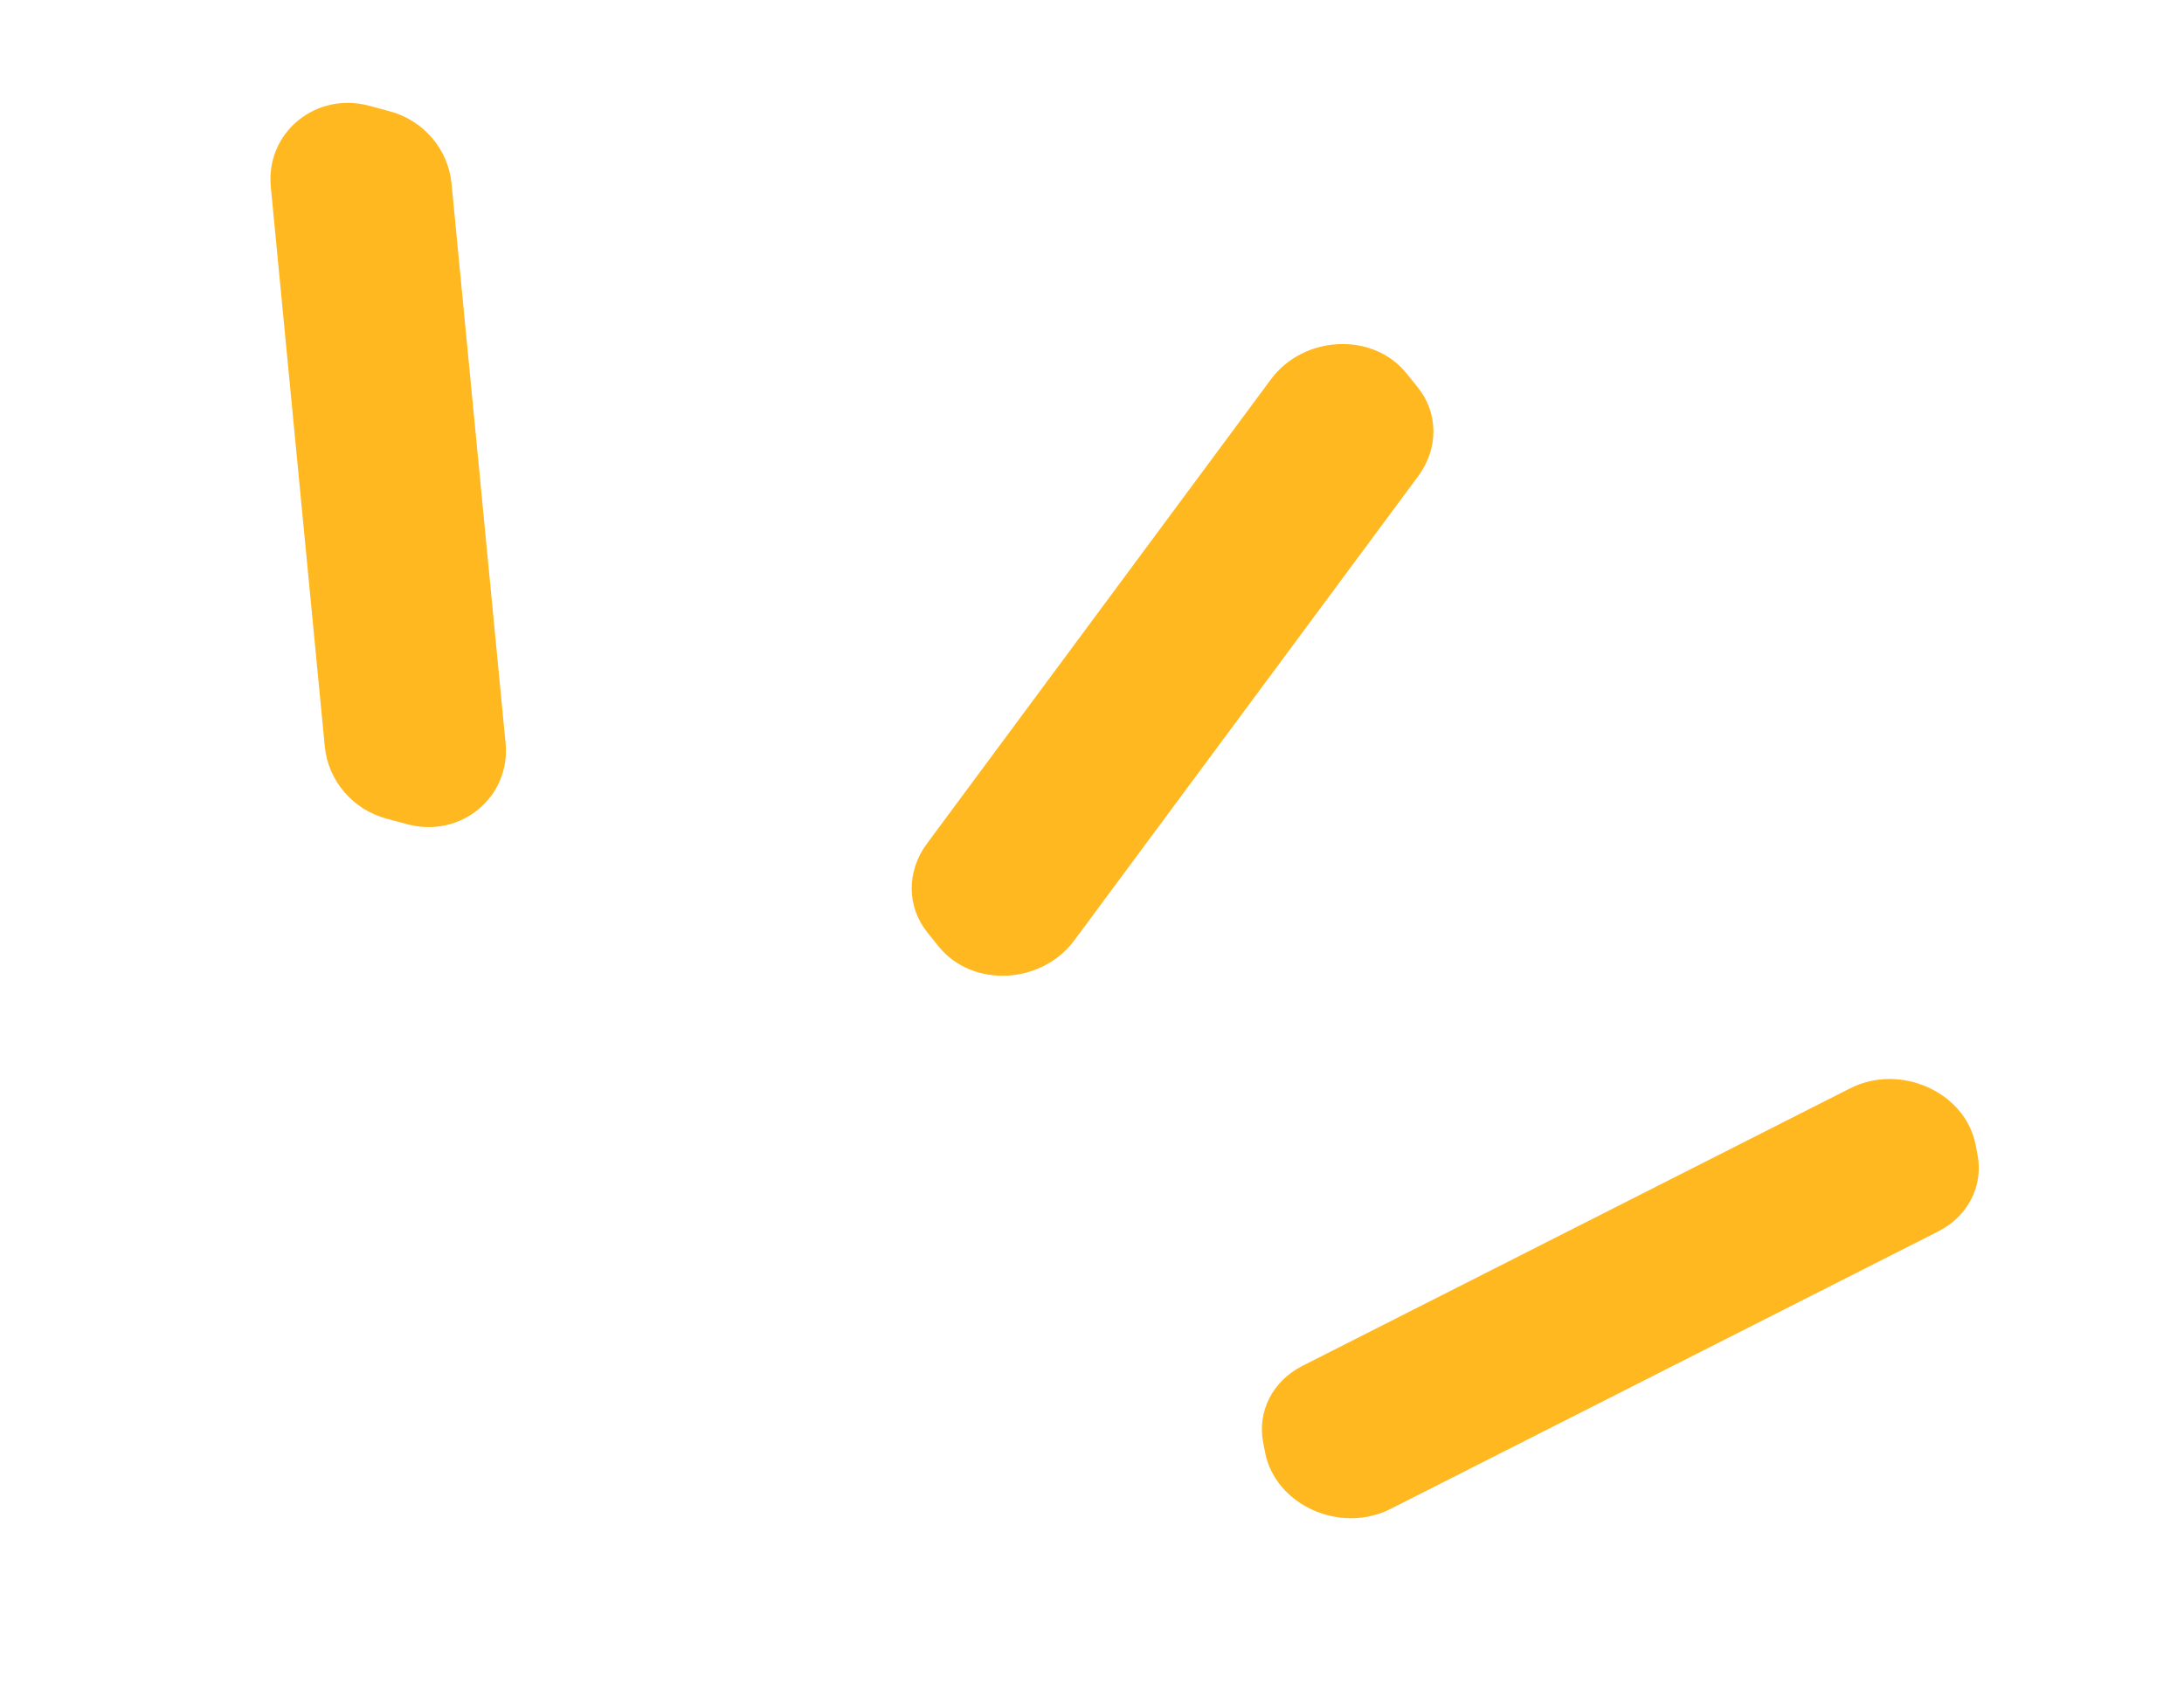
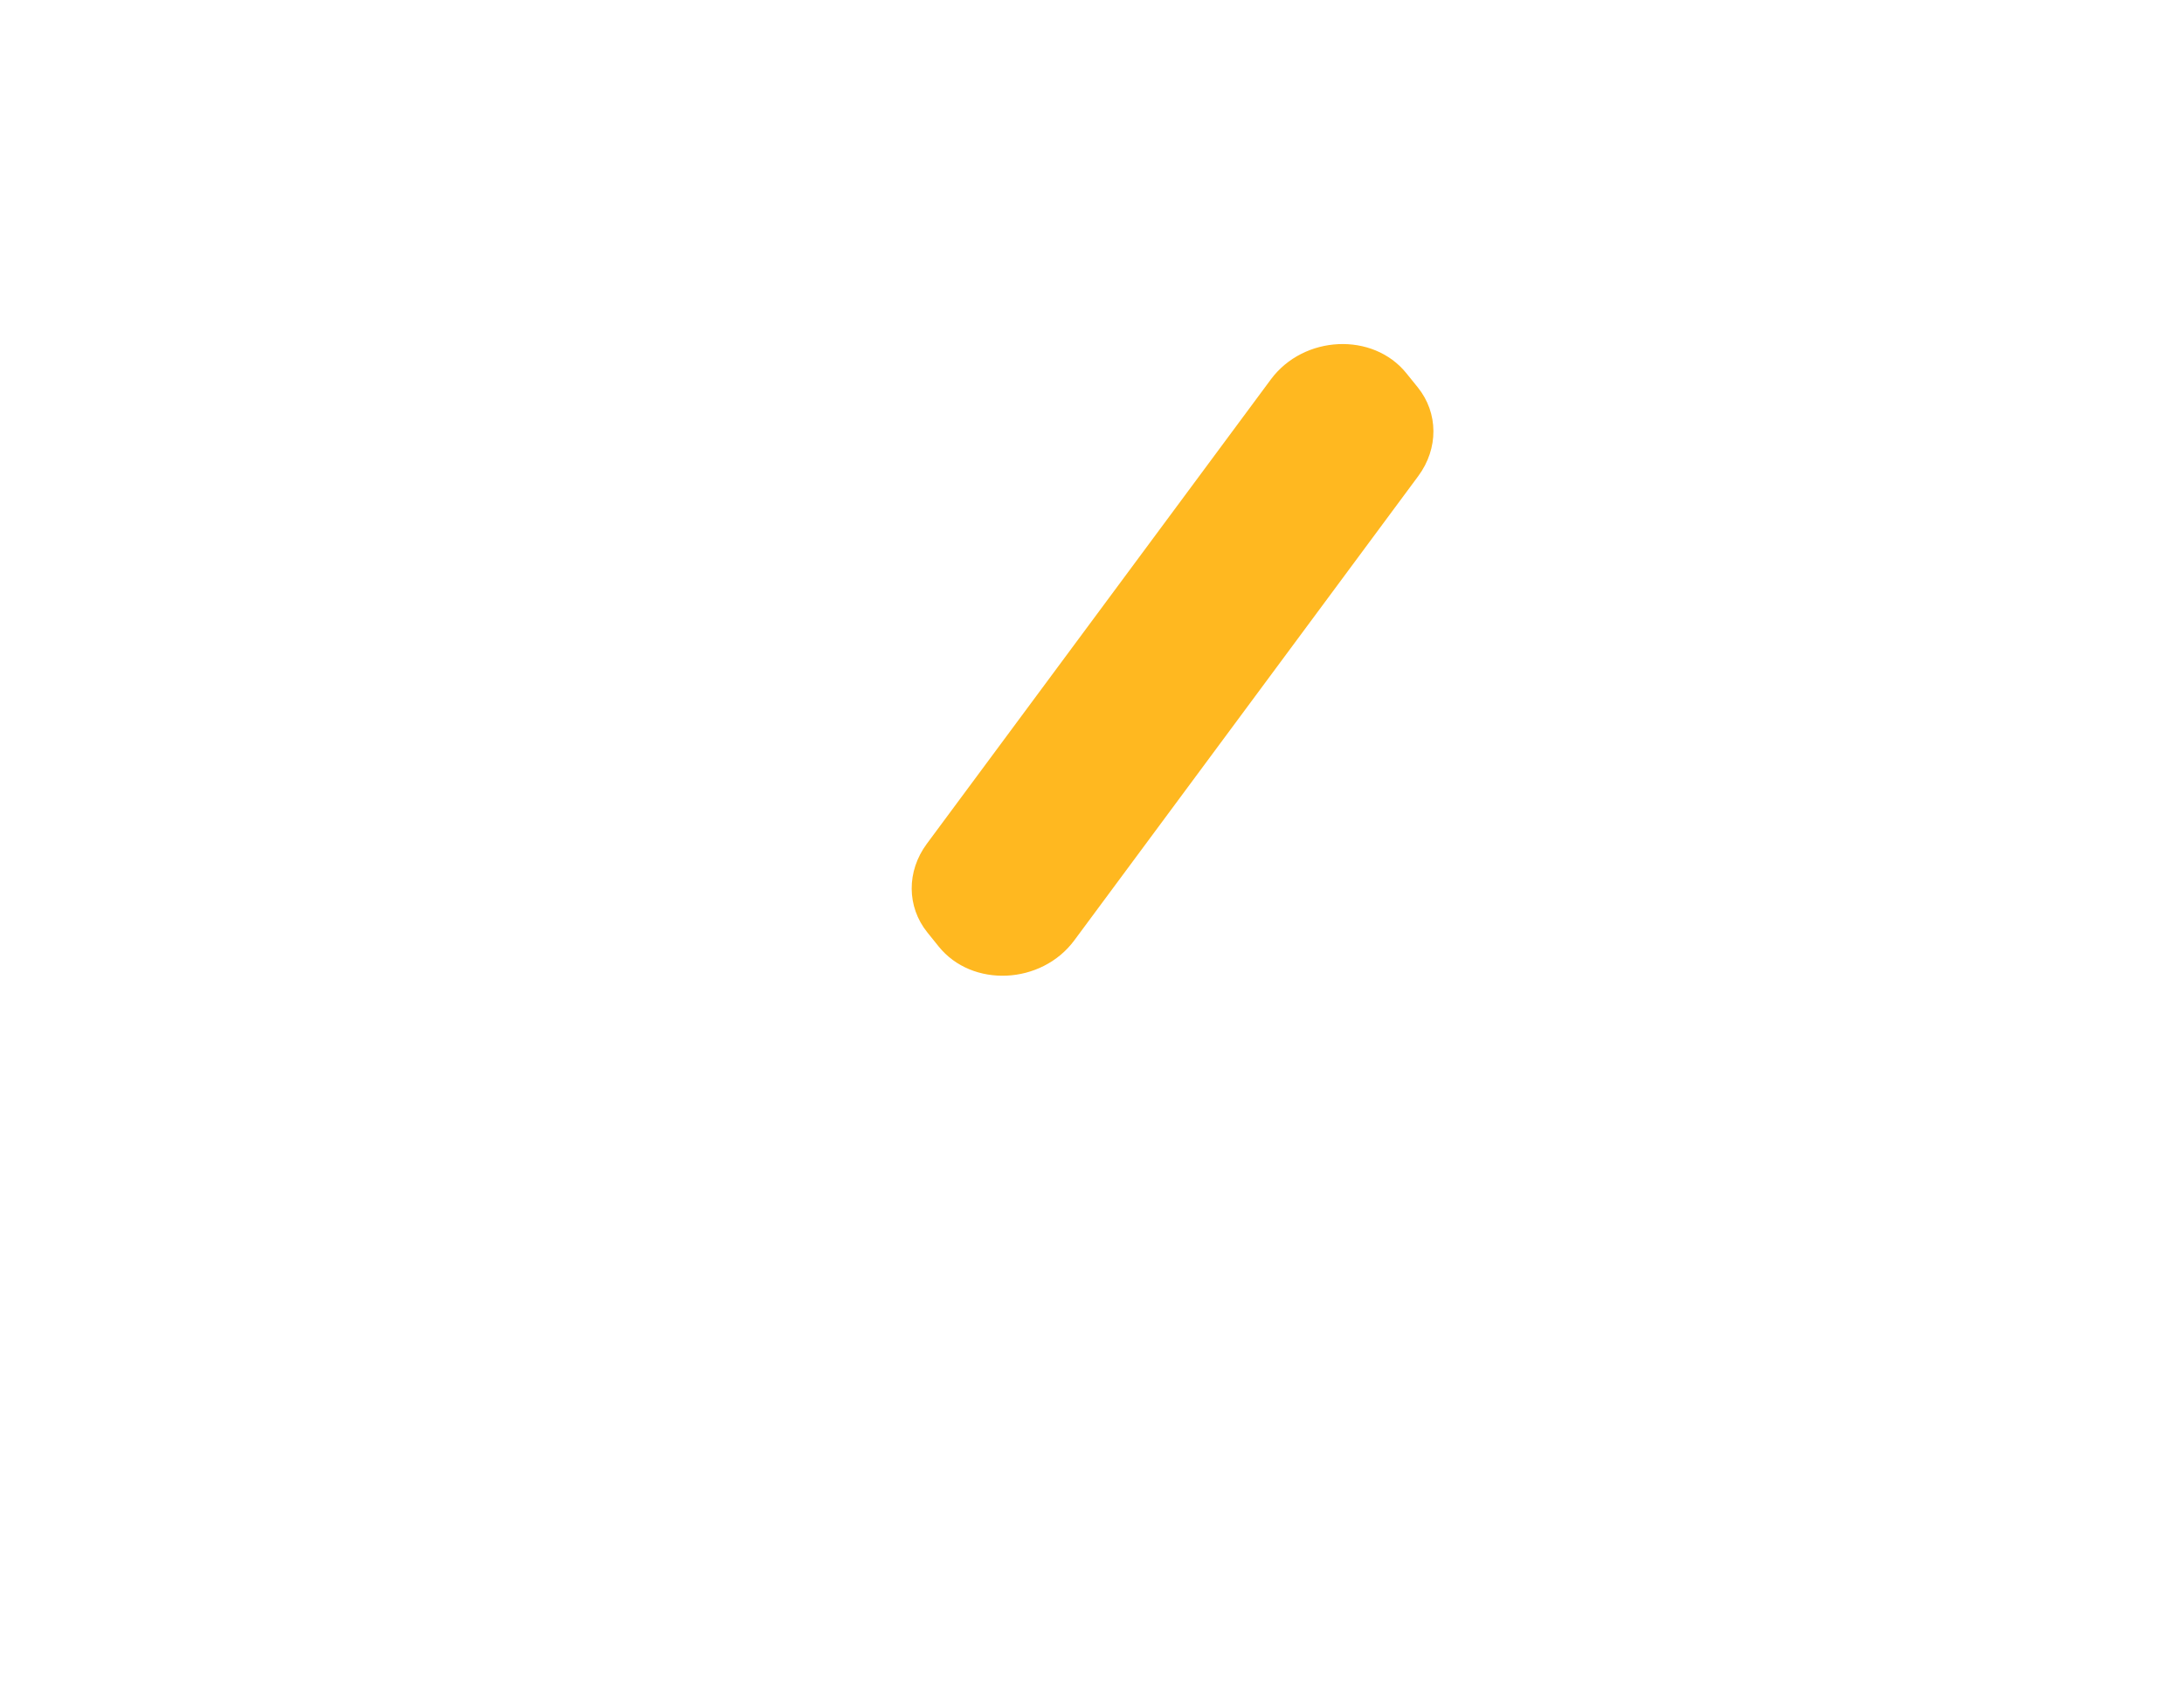
<svg xmlns="http://www.w3.org/2000/svg" width="41" height="32" viewBox="0 0 41 32" fill="none">
-   <path d="M5.084 3.512C4.985 2.492 5.926 1.716 6.931 1.986L7.321 2.091C7.95 2.261 8.414 2.803 8.476 3.441L9.491 13.951C9.589 14.97 8.648 15.747 7.643 15.476L7.253 15.371C6.624 15.202 6.16 14.659 6.098 14.022L5.084 3.512Z" fill="#FFB820" />
  <path d="M23.857 7.125C24.475 6.29 25.776 6.231 26.402 7.009L26.617 7.275C27.004 7.756 27.007 8.422 26.626 8.938L20.168 17.657C19.55 18.492 18.249 18.551 17.622 17.773L17.408 17.507C17.021 17.026 17.017 16.36 17.399 15.844L23.857 7.125Z" fill="#FFB820" />
-   <path d="M34.732 20.436C35.677 19.957 36.897 20.508 37.089 21.499L37.124 21.683C37.237 22.267 36.944 22.84 36.387 23.122L26.105 28.333C25.16 28.812 23.94 28.261 23.749 27.27L23.713 27.086C23.6 26.501 23.893 25.929 24.451 25.647L34.732 20.436Z" fill="#FFB820" />
</svg>